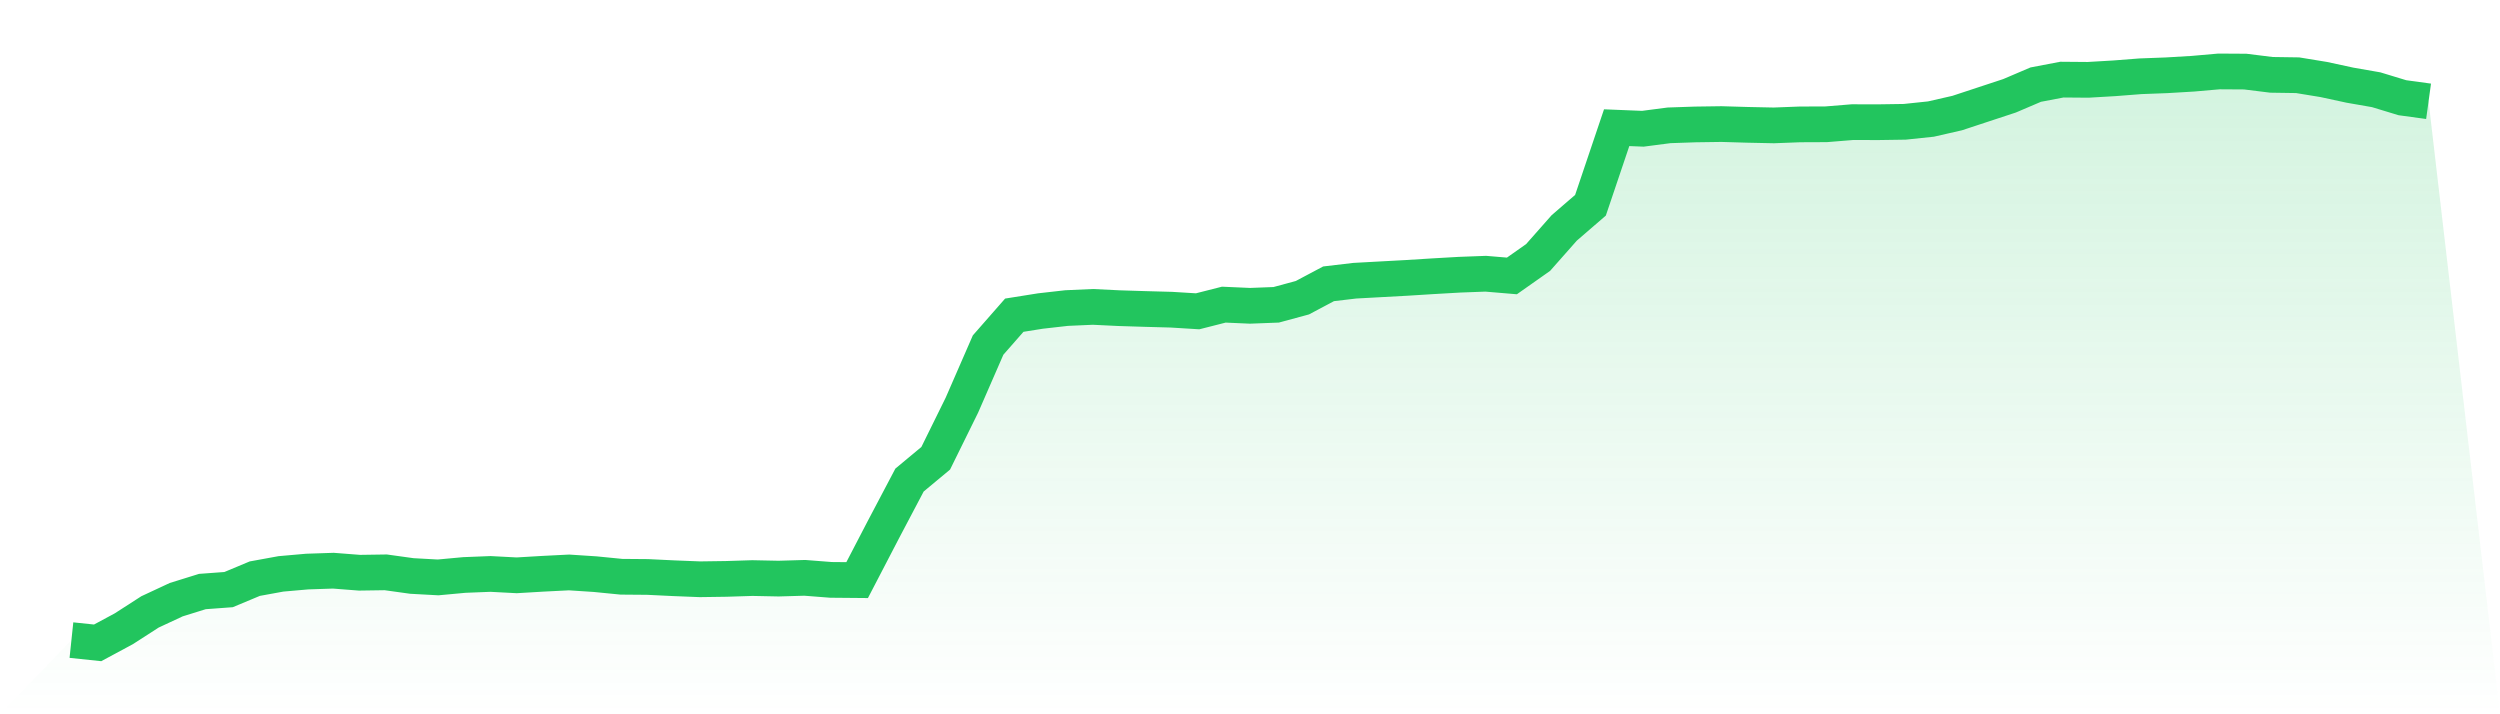
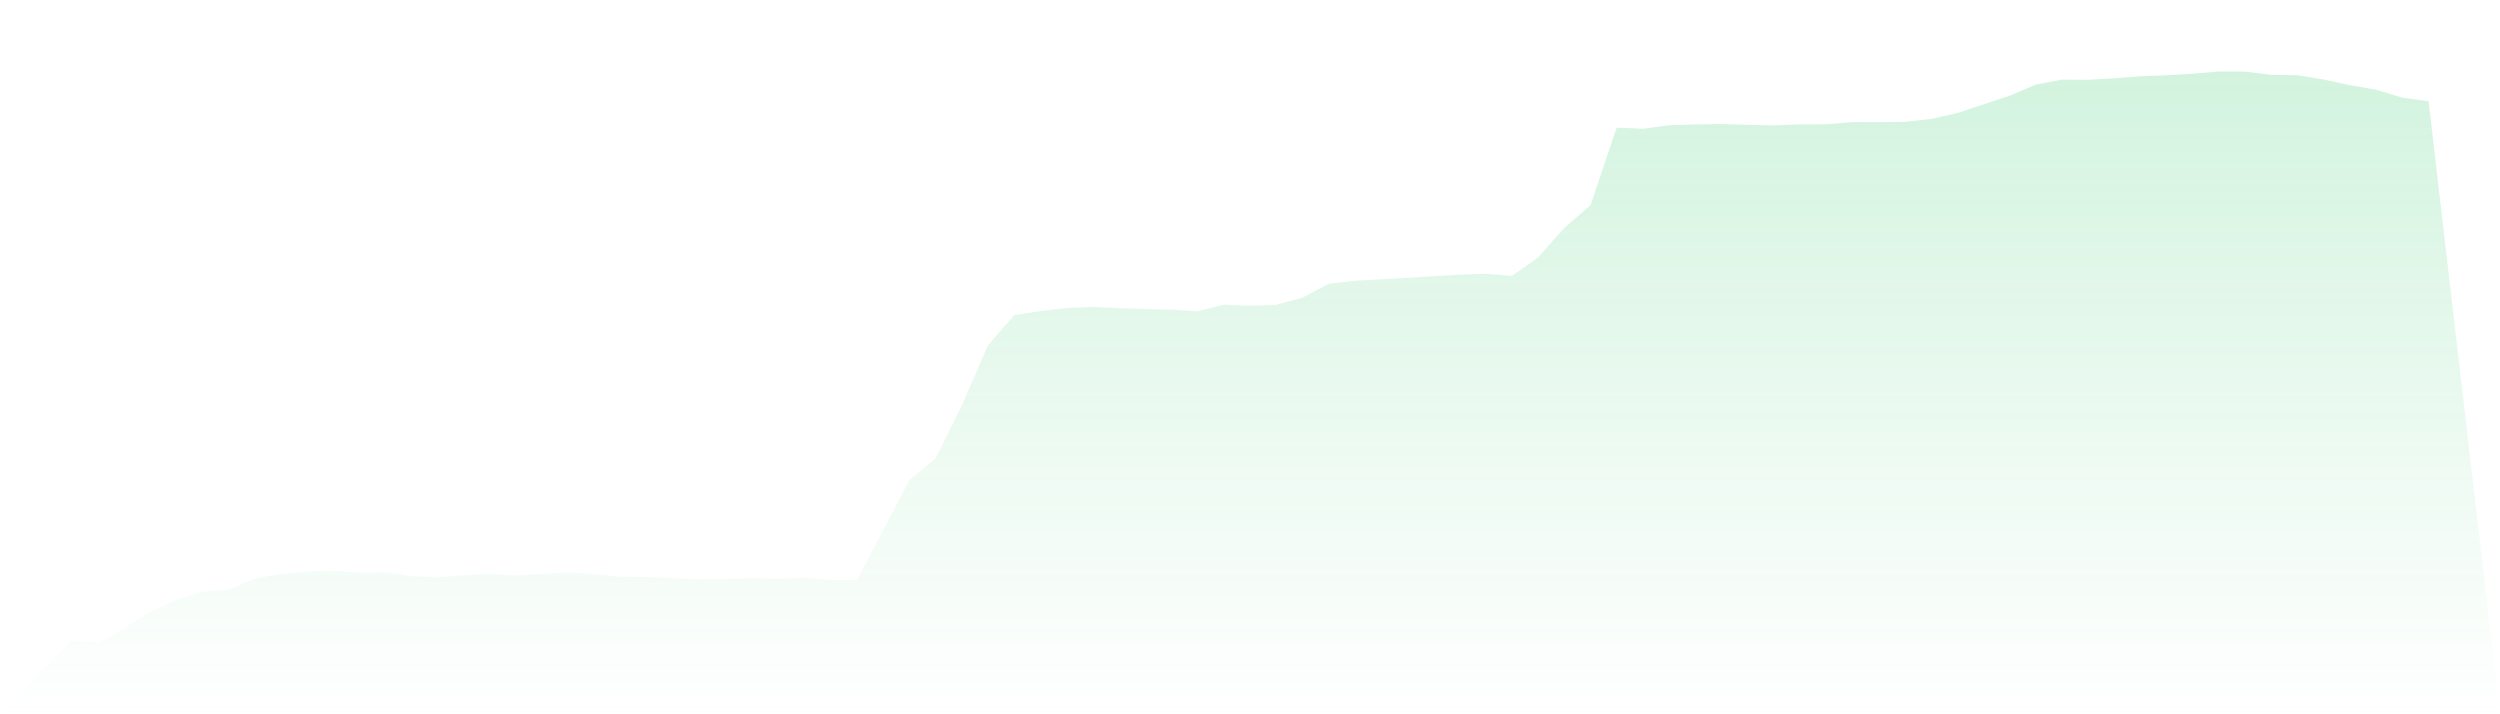
<svg xmlns="http://www.w3.org/2000/svg" viewBox="0 0 140 40">
  <defs>
    <linearGradient id="gradient" x1="0" x2="0" y1="0" y2="1">
      <stop offset="0%" stop-color="#22c55e" stop-opacity="0.2" />
      <stop offset="100%" stop-color="#22c55e" stop-opacity="0" />
    </linearGradient>
  </defs>
  <path d="M4,35.846 L4,35.846 L5.467,36 L6.933,35.211 L8.4,34.266 L9.867,33.582 L11.333,33.126 L12.8,33.018 L14.267,32.405 L15.733,32.137 L17.2,32.008 L18.667,31.959 L20.133,32.073 L21.6,32.051 L23.067,32.255 L24.533,32.335 L26,32.199 L27.467,32.141 L28.933,32.218 L30.4,32.131 L31.867,32.057 L33.333,32.153 L34.8,32.298 L36.267,32.31 L37.733,32.381 L39.2,32.439 L40.667,32.418 L42.133,32.372 L43.6,32.402 L45.067,32.359 L46.533,32.473 L48,32.486 L49.467,29.664 L50.933,26.883 L52.4,25.663 L53.867,22.687 L55.333,19.324 L56.8,17.651 L58.267,17.417 L59.733,17.251 L61.2,17.186 L62.667,17.257 L64.133,17.303 L65.6,17.343 L67.067,17.433 L68.533,17.06 L70,17.125 L71.467,17.069 L72.933,16.672 L74.4,15.893 L75.867,15.72 L77.333,15.64 L78.8,15.56 L80.267,15.468 L81.733,15.384 L83.2,15.329 L84.667,15.452 L86.133,14.42 L87.6,12.76 L89.067,11.494 L90.533,7.151 L92,7.21 L93.467,7.019 L94.933,6.969 L96.4,6.948 L97.867,6.991 L99.333,7.022 L100.8,6.966 L102.267,6.96 L103.733,6.84 L105.2,6.843 L106.667,6.821 L108.133,6.667 L109.6,6.332 L111.067,5.848 L112.533,5.365 L114,4.739 L115.467,4.459 L116.933,4.471 L118.4,4.385 L119.867,4.271 L121.333,4.216 L122.8,4.129 L124.267,4 L125.733,4.009 L127.2,4.191 L128.667,4.213 L130.133,4.453 L131.6,4.77 L133.067,5.026 L134.533,5.472 L136,5.673 L140,40 L0,40 z" fill="url(#gradient)" />
-   <path d="M4,35.846 L4,35.846 L5.467,36 L6.933,35.211 L8.4,34.266 L9.867,33.582 L11.333,33.126 L12.8,33.018 L14.267,32.405 L15.733,32.137 L17.2,32.008 L18.667,31.959 L20.133,32.073 L21.6,32.051 L23.067,32.255 L24.533,32.335 L26,32.199 L27.467,32.141 L28.933,32.218 L30.4,32.131 L31.867,32.057 L33.333,32.153 L34.8,32.298 L36.267,32.31 L37.733,32.381 L39.2,32.439 L40.667,32.418 L42.133,32.372 L43.6,32.402 L45.067,32.359 L46.533,32.473 L48,32.486 L49.467,29.664 L50.933,26.883 L52.4,25.663 L53.867,22.687 L55.333,19.324 L56.8,17.651 L58.267,17.417 L59.733,17.251 L61.2,17.186 L62.667,17.257 L64.133,17.303 L65.6,17.343 L67.067,17.433 L68.533,17.06 L70,17.125 L71.467,17.069 L72.933,16.672 L74.4,15.893 L75.867,15.72 L77.333,15.64 L78.8,15.56 L80.267,15.468 L81.733,15.384 L83.2,15.329 L84.667,15.452 L86.133,14.42 L87.6,12.76 L89.067,11.494 L90.533,7.151 L92,7.21 L93.467,7.019 L94.933,6.969 L96.4,6.948 L97.867,6.991 L99.333,7.022 L100.8,6.966 L102.267,6.96 L103.733,6.84 L105.2,6.843 L106.667,6.821 L108.133,6.667 L109.6,6.332 L111.067,5.848 L112.533,5.365 L114,4.739 L115.467,4.459 L116.933,4.471 L118.4,4.385 L119.867,4.271 L121.333,4.216 L122.8,4.129 L124.267,4 L125.733,4.009 L127.2,4.191 L128.667,4.213 L130.133,4.453 L131.6,4.77 L133.067,5.026 L134.533,5.472 L136,5.673" fill="none" stroke="#22c55e" stroke-width="2" />
</svg>